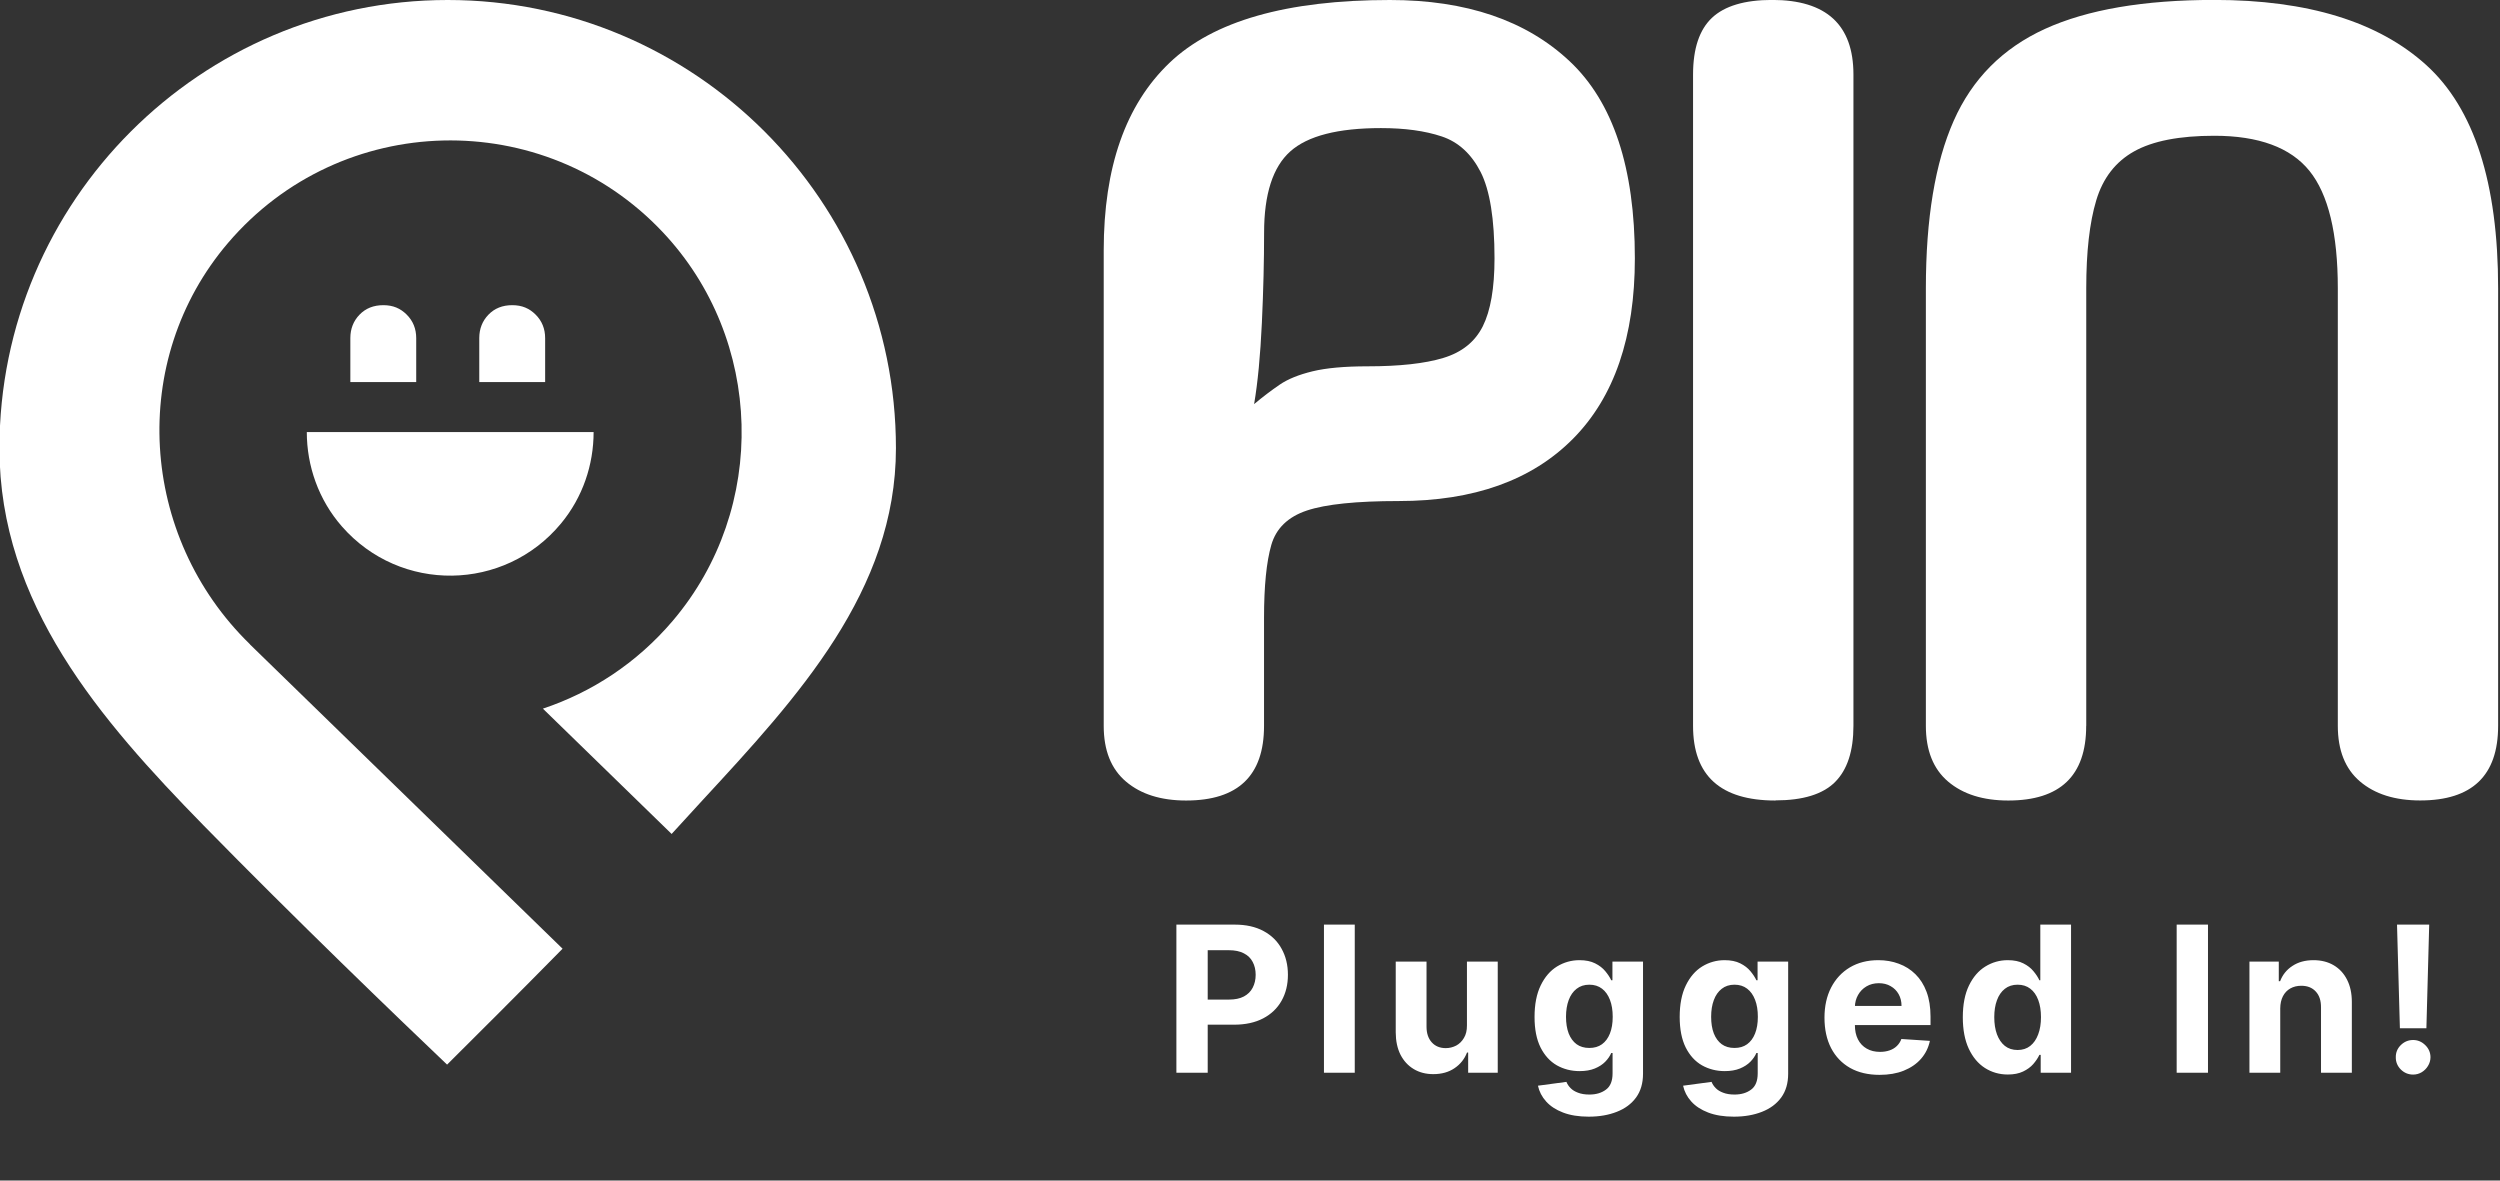
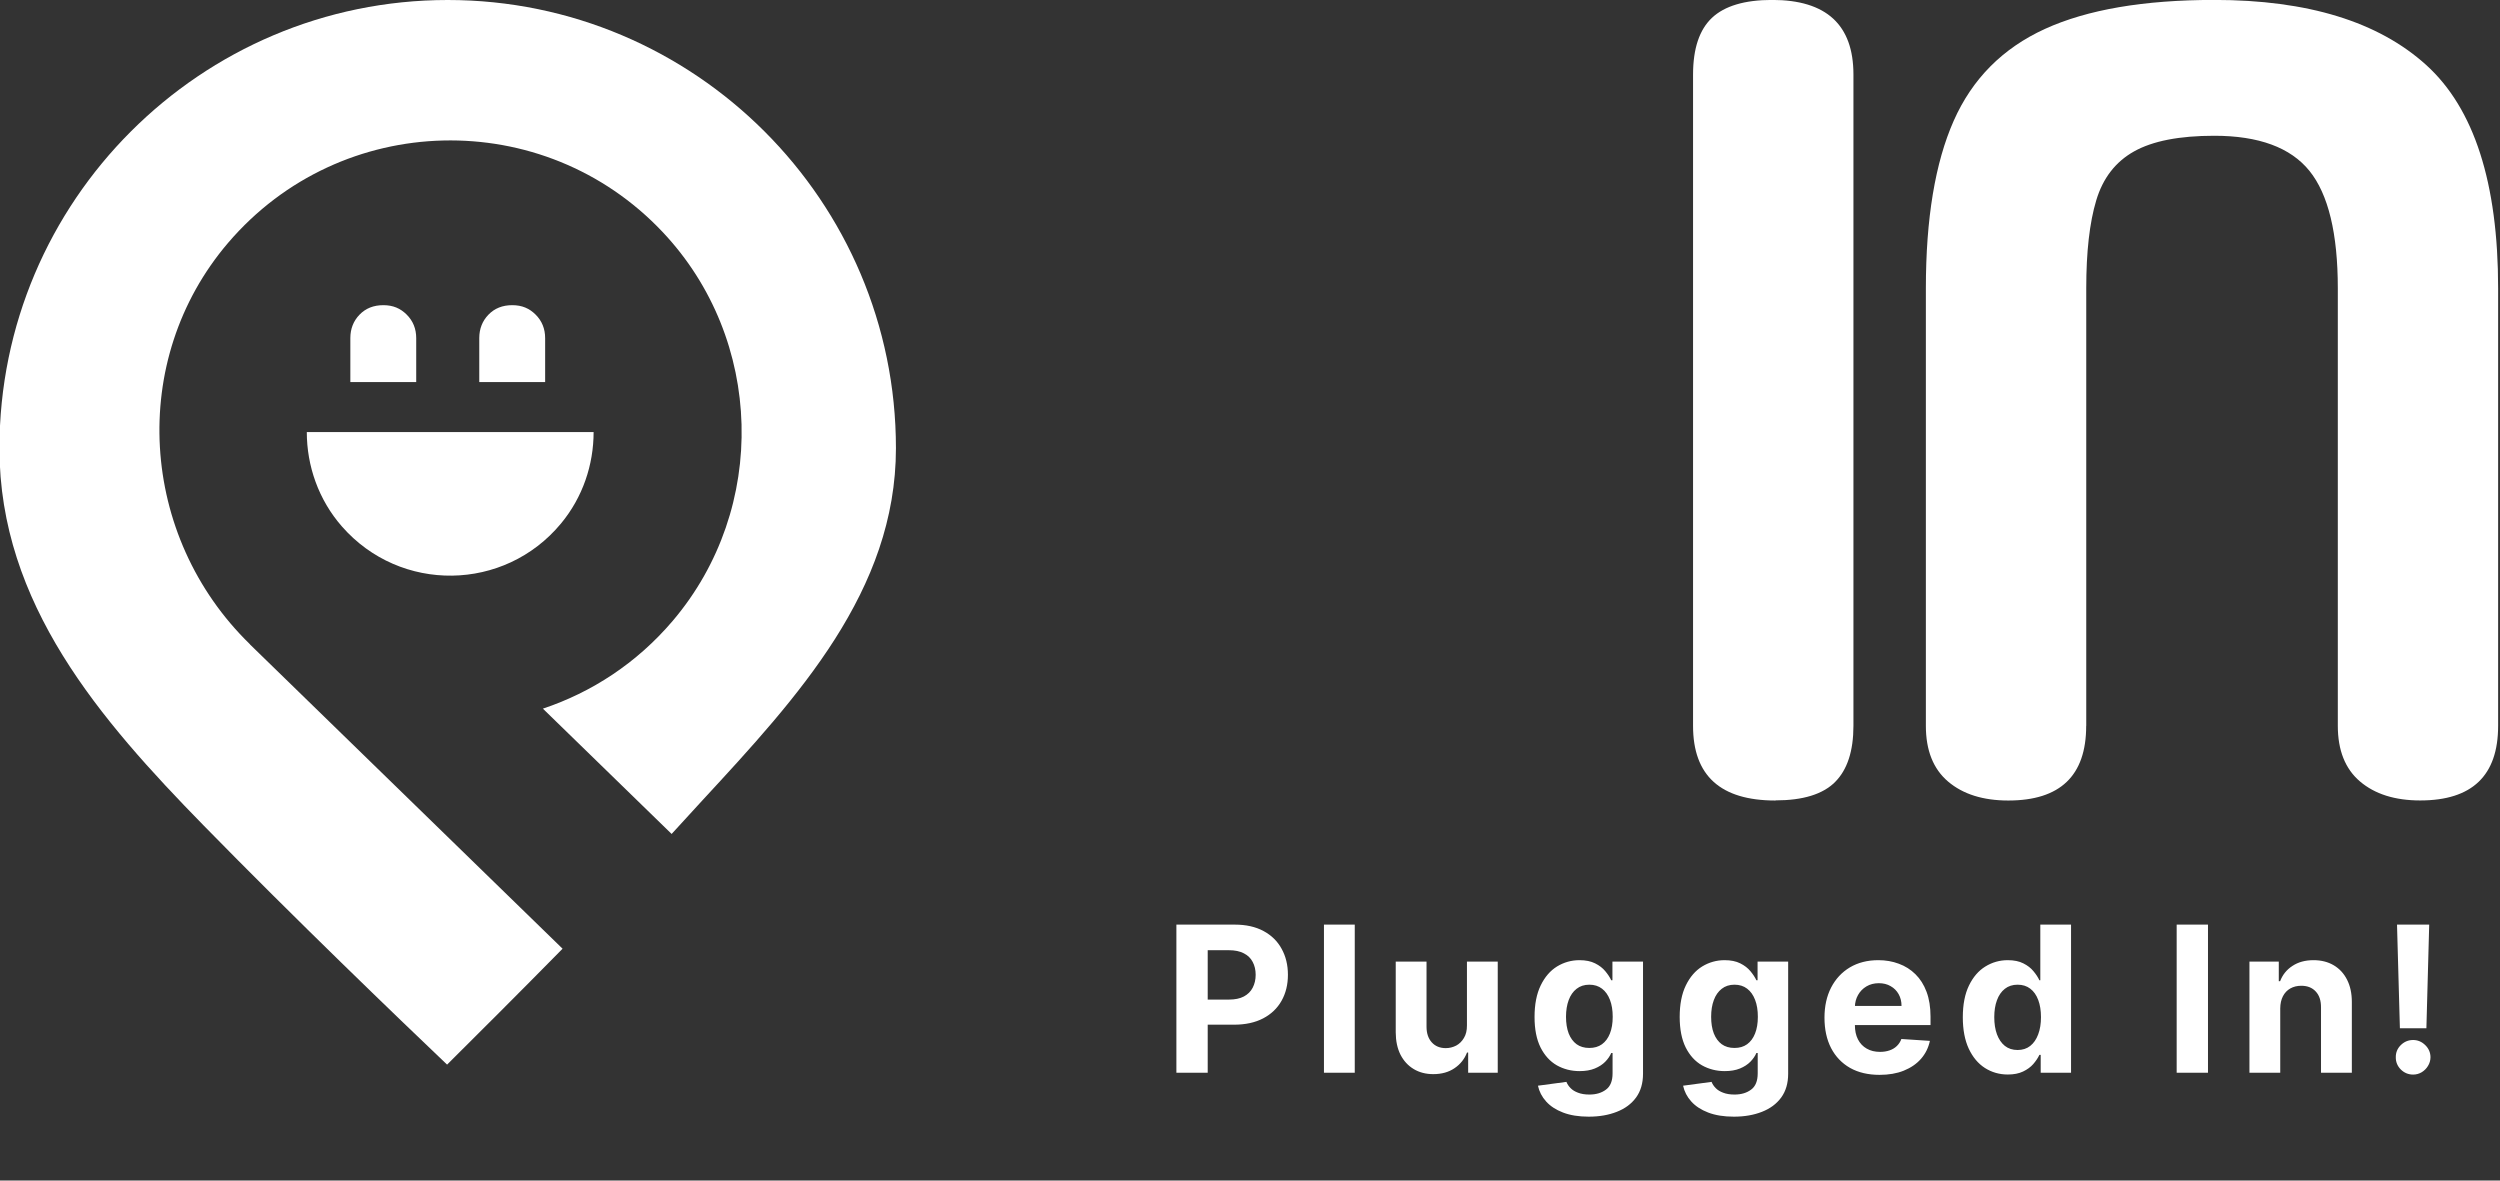
<svg xmlns="http://www.w3.org/2000/svg" width="72" height="34" viewBox="0 0 72 34" fill="none">
  <rect x="0" y="0" width="72" height="34" fill="#333333" stroke="none" />
  <g clip-path="url(#clip0_483_5637)">
-     <path d="M36.404 20.907C36.404 22.34 35.656 23.055 34.16 23.055C33.434 23.055 32.856 22.873 32.428 22.509C31.999 22.145 31.787 21.61 31.787 20.905V7.214C31.787 4.82 32.416 3.02 33.679 1.812C34.939 0.605 37.057 0 40.029 0C42.229 0 43.956 0.588 45.207 1.765C46.458 2.94 47.084 4.832 47.084 7.44C47.084 9.707 46.49 11.437 45.304 12.635C44.117 13.833 42.444 14.43 40.285 14.43C39.066 14.43 38.184 14.521 37.639 14.703C37.094 14.885 36.751 15.217 36.613 15.697C36.475 16.178 36.404 16.877 36.404 17.797V20.907ZM36.116 11.64C36.372 11.426 36.619 11.24 36.854 11.079C37.089 10.918 37.403 10.791 37.8 10.694C38.196 10.598 38.725 10.55 39.386 10.55C40.305 10.55 41.031 10.471 41.566 10.309C42.1 10.148 42.48 9.845 42.705 9.396C42.929 8.947 43.042 8.295 43.042 7.44C43.042 6.306 42.908 5.478 42.643 4.955C42.375 4.432 42.002 4.089 41.52 3.929C41.039 3.768 40.457 3.689 39.773 3.689C38.533 3.689 37.661 3.912 37.159 4.362C36.657 4.811 36.406 5.592 36.406 6.702C36.406 7.493 36.386 8.359 36.342 9.299C36.298 10.239 36.224 11.02 36.118 11.64H36.116Z" fill="white" />
    <path d="M51.133 23.055C49.55 23.055 48.76 22.338 48.76 20.907V2.148C48.76 1.399 48.942 0.855 49.306 0.512C49.67 0.171 50.246 -0.002 51.038 -0.002C52.598 -0.002 53.379 0.715 53.379 2.146V20.903C53.379 21.629 53.203 22.169 52.85 22.522C52.498 22.875 51.925 23.051 51.135 23.051L51.133 23.055Z" fill="white" />
    <path d="M60.082 20.907C60.082 22.34 59.334 23.055 57.838 23.055C57.112 23.055 56.534 22.873 56.105 22.509C55.677 22.145 55.465 21.61 55.465 20.905V8.304C55.465 6.295 55.732 4.686 56.267 3.478C56.801 2.271 57.677 1.389 58.896 0.832C60.114 0.277 61.739 -0.002 63.769 -0.002C66.462 -0.002 68.498 0.624 69.878 1.875C71.256 3.126 71.946 5.267 71.946 8.304V20.905C71.946 22.338 71.197 23.053 69.702 23.053C68.976 23.053 68.398 22.871 67.969 22.507C67.541 22.143 67.329 21.608 67.329 20.903V8.304C67.329 6.723 67.056 5.595 66.512 4.921C65.968 4.248 65.052 3.91 63.771 3.91C62.766 3.91 61.997 4.06 61.462 4.36C60.928 4.659 60.564 5.129 60.372 5.77C60.179 6.41 60.084 7.256 60.084 8.302V20.903L60.082 20.907Z" fill="white" />
    <path d="M33.88 30.894V26.629H35.563C35.886 26.629 36.162 26.691 36.39 26.814C36.617 26.936 36.791 27.106 36.91 27.324C37.031 27.541 37.092 27.791 37.092 28.074C37.092 28.357 37.031 28.607 36.908 28.824C36.786 29.04 36.609 29.209 36.377 29.33C36.147 29.45 35.868 29.511 35.54 29.511H34.468V28.788H35.394C35.568 28.788 35.711 28.758 35.823 28.699C35.937 28.638 36.022 28.554 36.077 28.447C36.134 28.338 36.163 28.214 36.163 28.074C36.163 27.932 36.134 27.809 36.077 27.703C36.022 27.596 35.937 27.514 35.823 27.456C35.709 27.396 35.565 27.366 35.39 27.366H34.782V30.894H33.88ZM39.017 26.629V30.894H38.13V26.629H39.017ZM42.248 29.532V27.695H43.135V30.894H42.283V30.313H42.25C42.178 30.5 42.058 30.651 41.89 30.764C41.723 30.878 41.52 30.935 41.279 30.935C41.066 30.935 40.877 30.887 40.715 30.789C40.553 30.692 40.426 30.554 40.334 30.375C40.244 30.196 40.198 29.981 40.197 29.732V27.695H41.084V29.573C41.085 29.762 41.136 29.911 41.236 30.021C41.336 30.131 41.47 30.186 41.638 30.186C41.745 30.186 41.844 30.161 41.938 30.113C42.031 30.063 42.105 29.989 42.162 29.892C42.221 29.795 42.249 29.675 42.248 29.532ZM45.755 32.16C45.467 32.16 45.221 32.12 45.015 32.041C44.811 31.963 44.649 31.857 44.528 31.722C44.407 31.588 44.329 31.436 44.293 31.268L45.113 31.158C45.138 31.222 45.178 31.282 45.232 31.337C45.286 31.393 45.358 31.437 45.447 31.47C45.537 31.505 45.646 31.523 45.776 31.523C45.968 31.523 46.127 31.475 46.252 31.381C46.379 31.288 46.442 31.132 46.442 30.912V30.327H46.404C46.365 30.416 46.307 30.5 46.23 30.579C46.152 30.658 46.052 30.723 45.93 30.773C45.807 30.823 45.662 30.848 45.492 30.848C45.252 30.848 45.033 30.792 44.836 30.681C44.641 30.569 44.484 30.397 44.368 30.167C44.252 29.935 44.195 29.642 44.195 29.288C44.195 28.926 44.254 28.623 44.372 28.38C44.49 28.137 44.647 27.955 44.843 27.834C45.04 27.714 45.256 27.653 45.49 27.653C45.669 27.653 45.819 27.684 45.94 27.745C46.061 27.805 46.158 27.88 46.232 27.97C46.306 28.059 46.364 28.146 46.404 28.232H46.438V27.695H47.319V30.925C47.319 31.197 47.252 31.425 47.119 31.608C46.985 31.791 46.801 31.928 46.565 32.02C46.33 32.113 46.06 32.16 45.755 32.16ZM45.773 30.181C45.916 30.181 46.037 30.146 46.136 30.075C46.236 30.003 46.312 29.9 46.365 29.767C46.419 29.632 46.446 29.471 46.446 29.284C46.446 29.096 46.42 28.934 46.367 28.797C46.314 28.658 46.238 28.55 46.138 28.474C46.038 28.397 45.916 28.359 45.773 28.359C45.628 28.359 45.505 28.399 45.405 28.478C45.305 28.556 45.229 28.664 45.178 28.803C45.127 28.942 45.101 29.102 45.101 29.284C45.101 29.468 45.127 29.628 45.178 29.763C45.231 29.896 45.306 30 45.405 30.073C45.505 30.145 45.628 30.181 45.773 30.181ZM49.935 32.16C49.647 32.16 49.401 32.12 49.195 32.041C48.991 31.963 48.829 31.857 48.708 31.722C48.587 31.588 48.509 31.436 48.473 31.268L49.293 31.158C49.318 31.222 49.358 31.282 49.412 31.337C49.466 31.393 49.538 31.437 49.627 31.47C49.717 31.505 49.826 31.523 49.956 31.523C50.148 31.523 50.307 31.475 50.432 31.381C50.559 31.288 50.622 31.132 50.622 30.912V30.327H50.584C50.546 30.416 50.487 30.5 50.41 30.579C50.332 30.658 50.232 30.723 50.11 30.773C49.987 30.823 49.842 30.848 49.672 30.848C49.432 30.848 49.214 30.792 49.016 30.681C48.821 30.569 48.664 30.397 48.548 30.167C48.433 29.935 48.375 29.642 48.375 29.288C48.375 28.926 48.434 28.623 48.552 28.38C48.67 28.137 48.827 27.955 49.023 27.834C49.22 27.714 49.436 27.653 49.67 27.653C49.849 27.653 49.999 27.684 50.12 27.745C50.241 27.805 50.338 27.88 50.412 27.97C50.486 28.059 50.544 28.146 50.584 28.232H50.618V27.695H51.499V30.925C51.499 31.197 51.432 31.425 51.299 31.608C51.165 31.791 50.981 31.928 50.745 32.02C50.51 32.113 50.24 32.16 49.935 32.16ZM49.953 30.181C50.096 30.181 50.217 30.146 50.316 30.075C50.416 30.003 50.492 29.9 50.545 29.767C50.599 29.632 50.626 29.471 50.626 29.284C50.626 29.096 50.6 28.934 50.547 28.797C50.494 28.658 50.418 28.55 50.318 28.474C50.218 28.397 50.096 28.359 49.953 28.359C49.808 28.359 49.685 28.399 49.585 28.478C49.485 28.556 49.409 28.664 49.358 28.803C49.306 28.942 49.281 29.102 49.281 29.284C49.281 29.468 49.306 29.628 49.358 29.763C49.411 29.896 49.486 30 49.585 30.073C49.685 30.145 49.808 30.181 49.953 30.181ZM54.131 30.956C53.802 30.956 53.519 30.889 53.282 30.756C53.046 30.621 52.864 30.431 52.736 30.186C52.608 29.938 52.545 29.646 52.545 29.309C52.545 28.98 52.608 28.691 52.736 28.442C52.864 28.194 53.044 28 53.276 27.861C53.509 27.723 53.782 27.653 54.096 27.653C54.307 27.653 54.504 27.687 54.685 27.755C54.869 27.822 55.028 27.923 55.164 28.057C55.302 28.192 55.409 28.361 55.485 28.565C55.561 28.768 55.599 29.006 55.599 29.278V29.521H52.899V28.971H54.764C54.764 28.844 54.737 28.731 54.681 28.632C54.626 28.534 54.549 28.456 54.45 28.401C54.353 28.344 54.24 28.316 54.111 28.316C53.976 28.316 53.856 28.347 53.752 28.409C53.65 28.47 53.569 28.553 53.511 28.657C53.453 28.76 53.423 28.874 53.421 29.001V29.523C53.421 29.682 53.45 29.818 53.509 29.934C53.568 30.049 53.652 30.138 53.761 30.2C53.869 30.263 53.997 30.294 54.146 30.294C54.245 30.294 54.335 30.28 54.417 30.252C54.499 30.224 54.569 30.183 54.627 30.127C54.685 30.072 54.73 30.004 54.76 29.923L55.581 29.977C55.539 30.174 55.454 30.347 55.325 30.494C55.197 30.64 55.032 30.753 54.829 30.835C54.628 30.916 54.395 30.956 54.131 30.956ZM57.826 30.946C57.583 30.946 57.363 30.883 57.166 30.758C56.97 30.632 56.815 30.447 56.7 30.202C56.586 29.956 56.529 29.655 56.529 29.298C56.529 28.932 56.588 28.627 56.706 28.384C56.824 28.14 56.981 27.957 57.176 27.837C57.374 27.714 57.59 27.653 57.824 27.653C58.003 27.653 58.153 27.684 58.272 27.745C58.393 27.805 58.49 27.88 58.563 27.97C58.638 28.059 58.695 28.146 58.734 28.232H58.761V26.629H59.646V30.894H58.772V30.381H58.734C58.693 30.47 58.633 30.558 58.557 30.646C58.482 30.732 58.384 30.803 58.264 30.86C58.144 30.917 57.998 30.946 57.826 30.946ZM58.107 30.24C58.25 30.24 58.371 30.201 58.47 30.123C58.57 30.044 58.646 29.934 58.699 29.792C58.753 29.65 58.78 29.484 58.78 29.294C58.78 29.104 58.754 28.939 58.701 28.799C58.648 28.658 58.572 28.55 58.472 28.474C58.372 28.397 58.25 28.359 58.107 28.359C57.962 28.359 57.839 28.399 57.739 28.478C57.639 28.557 57.563 28.667 57.512 28.807C57.46 28.947 57.435 29.11 57.435 29.294C57.435 29.48 57.46 29.645 57.512 29.788C57.565 29.929 57.64 30.041 57.739 30.121C57.839 30.2 57.962 30.24 58.107 30.24ZM63.59 26.629V30.894H62.688V26.629H63.59ZM65.671 29.044V30.894H64.784V27.695H65.629V28.259H65.667C65.738 28.073 65.856 27.926 66.023 27.818C66.189 27.708 66.391 27.653 66.629 27.653C66.851 27.653 67.045 27.702 67.21 27.799C67.375 27.896 67.504 28.035 67.595 28.215C67.687 28.395 67.733 28.608 67.733 28.857V30.894H66.845V29.015C66.847 28.819 66.797 28.667 66.695 28.557C66.594 28.446 66.455 28.39 66.277 28.39C66.157 28.39 66.052 28.416 65.96 28.468C65.87 28.519 65.799 28.594 65.748 28.692C65.698 28.79 65.672 28.907 65.671 29.044ZM69.961 26.629L69.88 29.615H69.117L69.034 26.629H69.961ZM69.499 30.948C69.361 30.948 69.243 30.899 69.144 30.802C69.046 30.703 68.997 30.585 68.999 30.448C68.997 30.312 69.046 30.195 69.144 30.098C69.243 30.001 69.361 29.952 69.499 29.952C69.63 29.952 69.746 30.001 69.846 30.098C69.946 30.195 69.997 30.312 69.998 30.448C69.997 30.54 69.973 30.623 69.925 30.7C69.88 30.775 69.819 30.835 69.744 30.881C69.669 30.925 69.587 30.948 69.499 30.948Z" fill="white" />
    <path d="M7.199 18.555C4.01 15.452 3.681 10.374 6.571 6.992C9.83 3.181 15.654 3.054 19.078 6.676C22.002 9.767 22.131 14.637 19.375 17.88C18.337 19.101 17.036 19.942 15.635 20.409L19.343 24.018C19.639 23.692 19.94 23.364 20.236 23.043C22.973 20.081 25.803 17.016 25.803 12.908C25.803 5.791 20.012 0 12.895 0C5.777 0 -0.016 5.791 -0.016 12.91C-0.016 17.385 2.886 20.727 5.86 23.769C8.484 26.451 11.463 29.316 12.876 30.661C13.679 29.863 14.964 28.582 16.202 27.323L7.197 18.557L7.199 18.555Z" fill="white" />
    <path d="M8.836 12.443C8.836 13.418 9.173 14.392 9.848 15.163C11.531 17.085 14.526 17.044 16.156 15.078C16.785 14.32 17.096 13.382 17.096 12.443H8.834H8.836Z" fill="white" />
    <path d="M13.803 11.003V9.737C13.803 9.47 13.892 9.244 14.068 9.062C14.244 8.88 14.472 8.789 14.752 8.789C15.033 8.789 15.245 8.88 15.427 9.062C15.609 9.244 15.7 9.47 15.7 9.737V11.003" fill="white" />
    <path d="M10.09 11.003V9.737C10.09 9.47 10.179 9.244 10.355 9.062C10.531 8.88 10.759 8.789 11.04 8.789C11.32 8.789 11.532 8.88 11.714 9.062C11.896 9.244 11.987 9.47 11.987 9.737V11.003" fill="white" />
  </g>
  <defs>
    <clipPath id="clip0_483_5637">
      <rect width="72" height="33.128" fill="white" />
    </clipPath>
  </defs>
</svg>